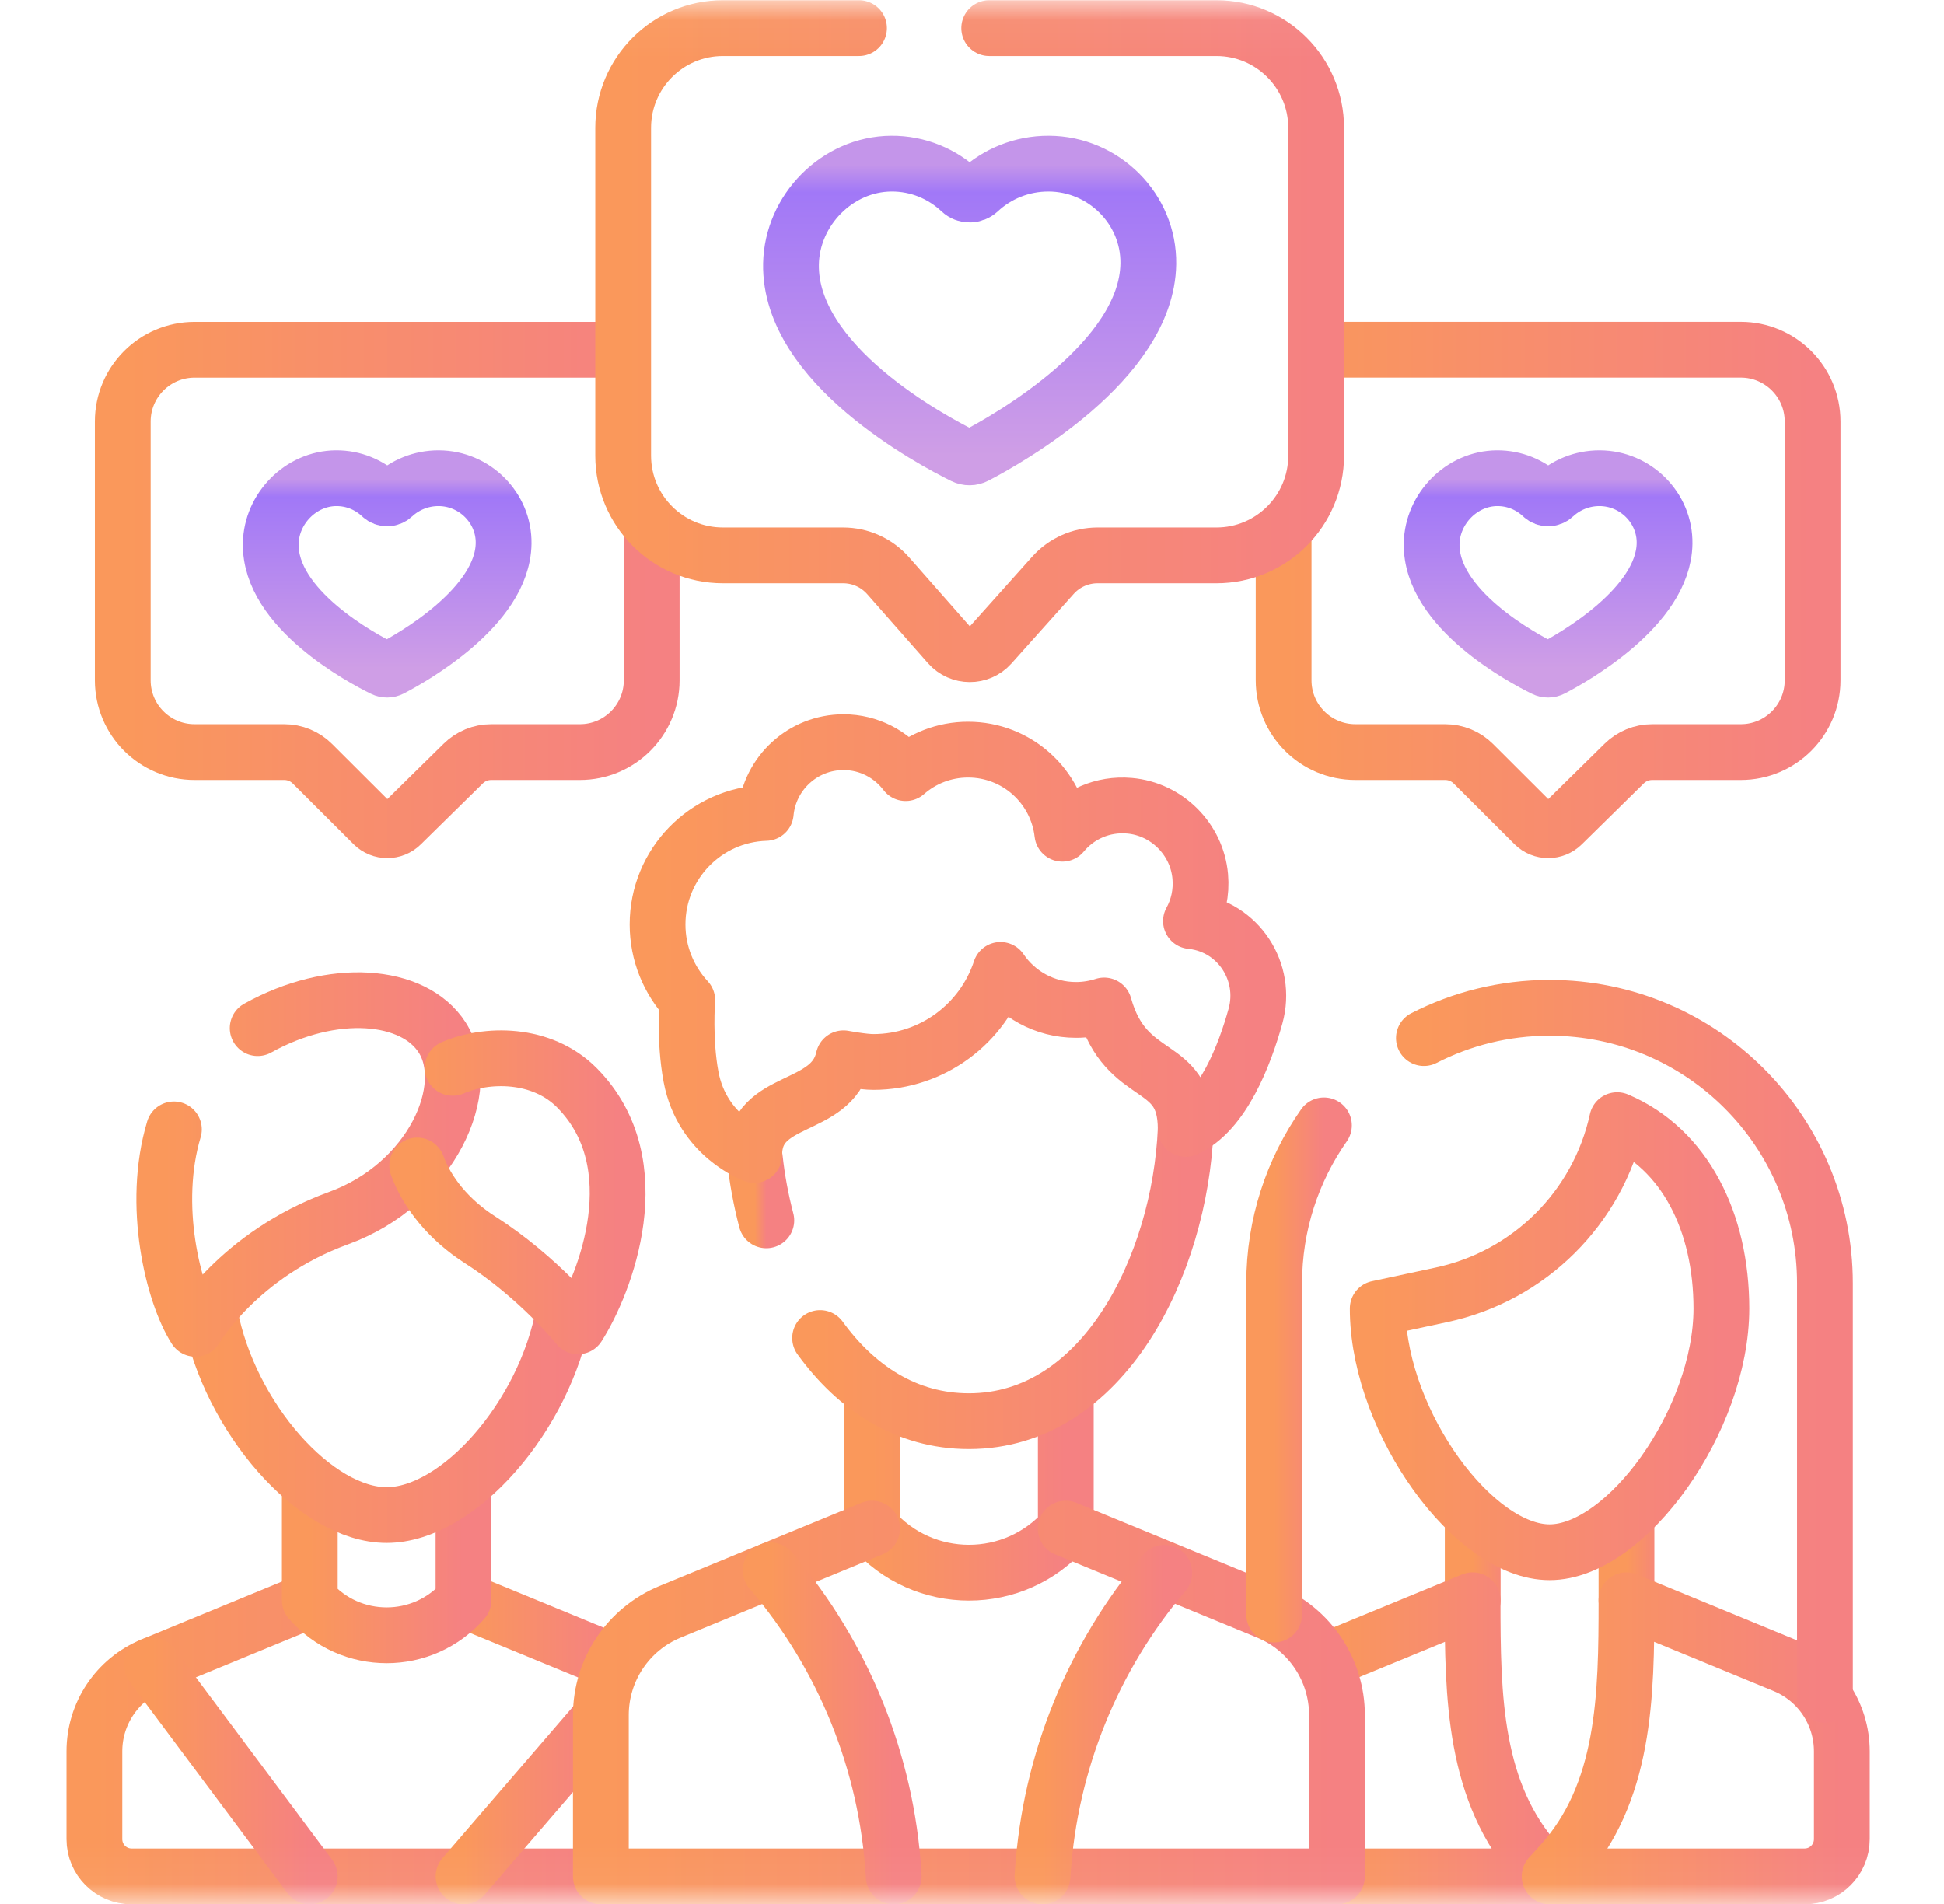
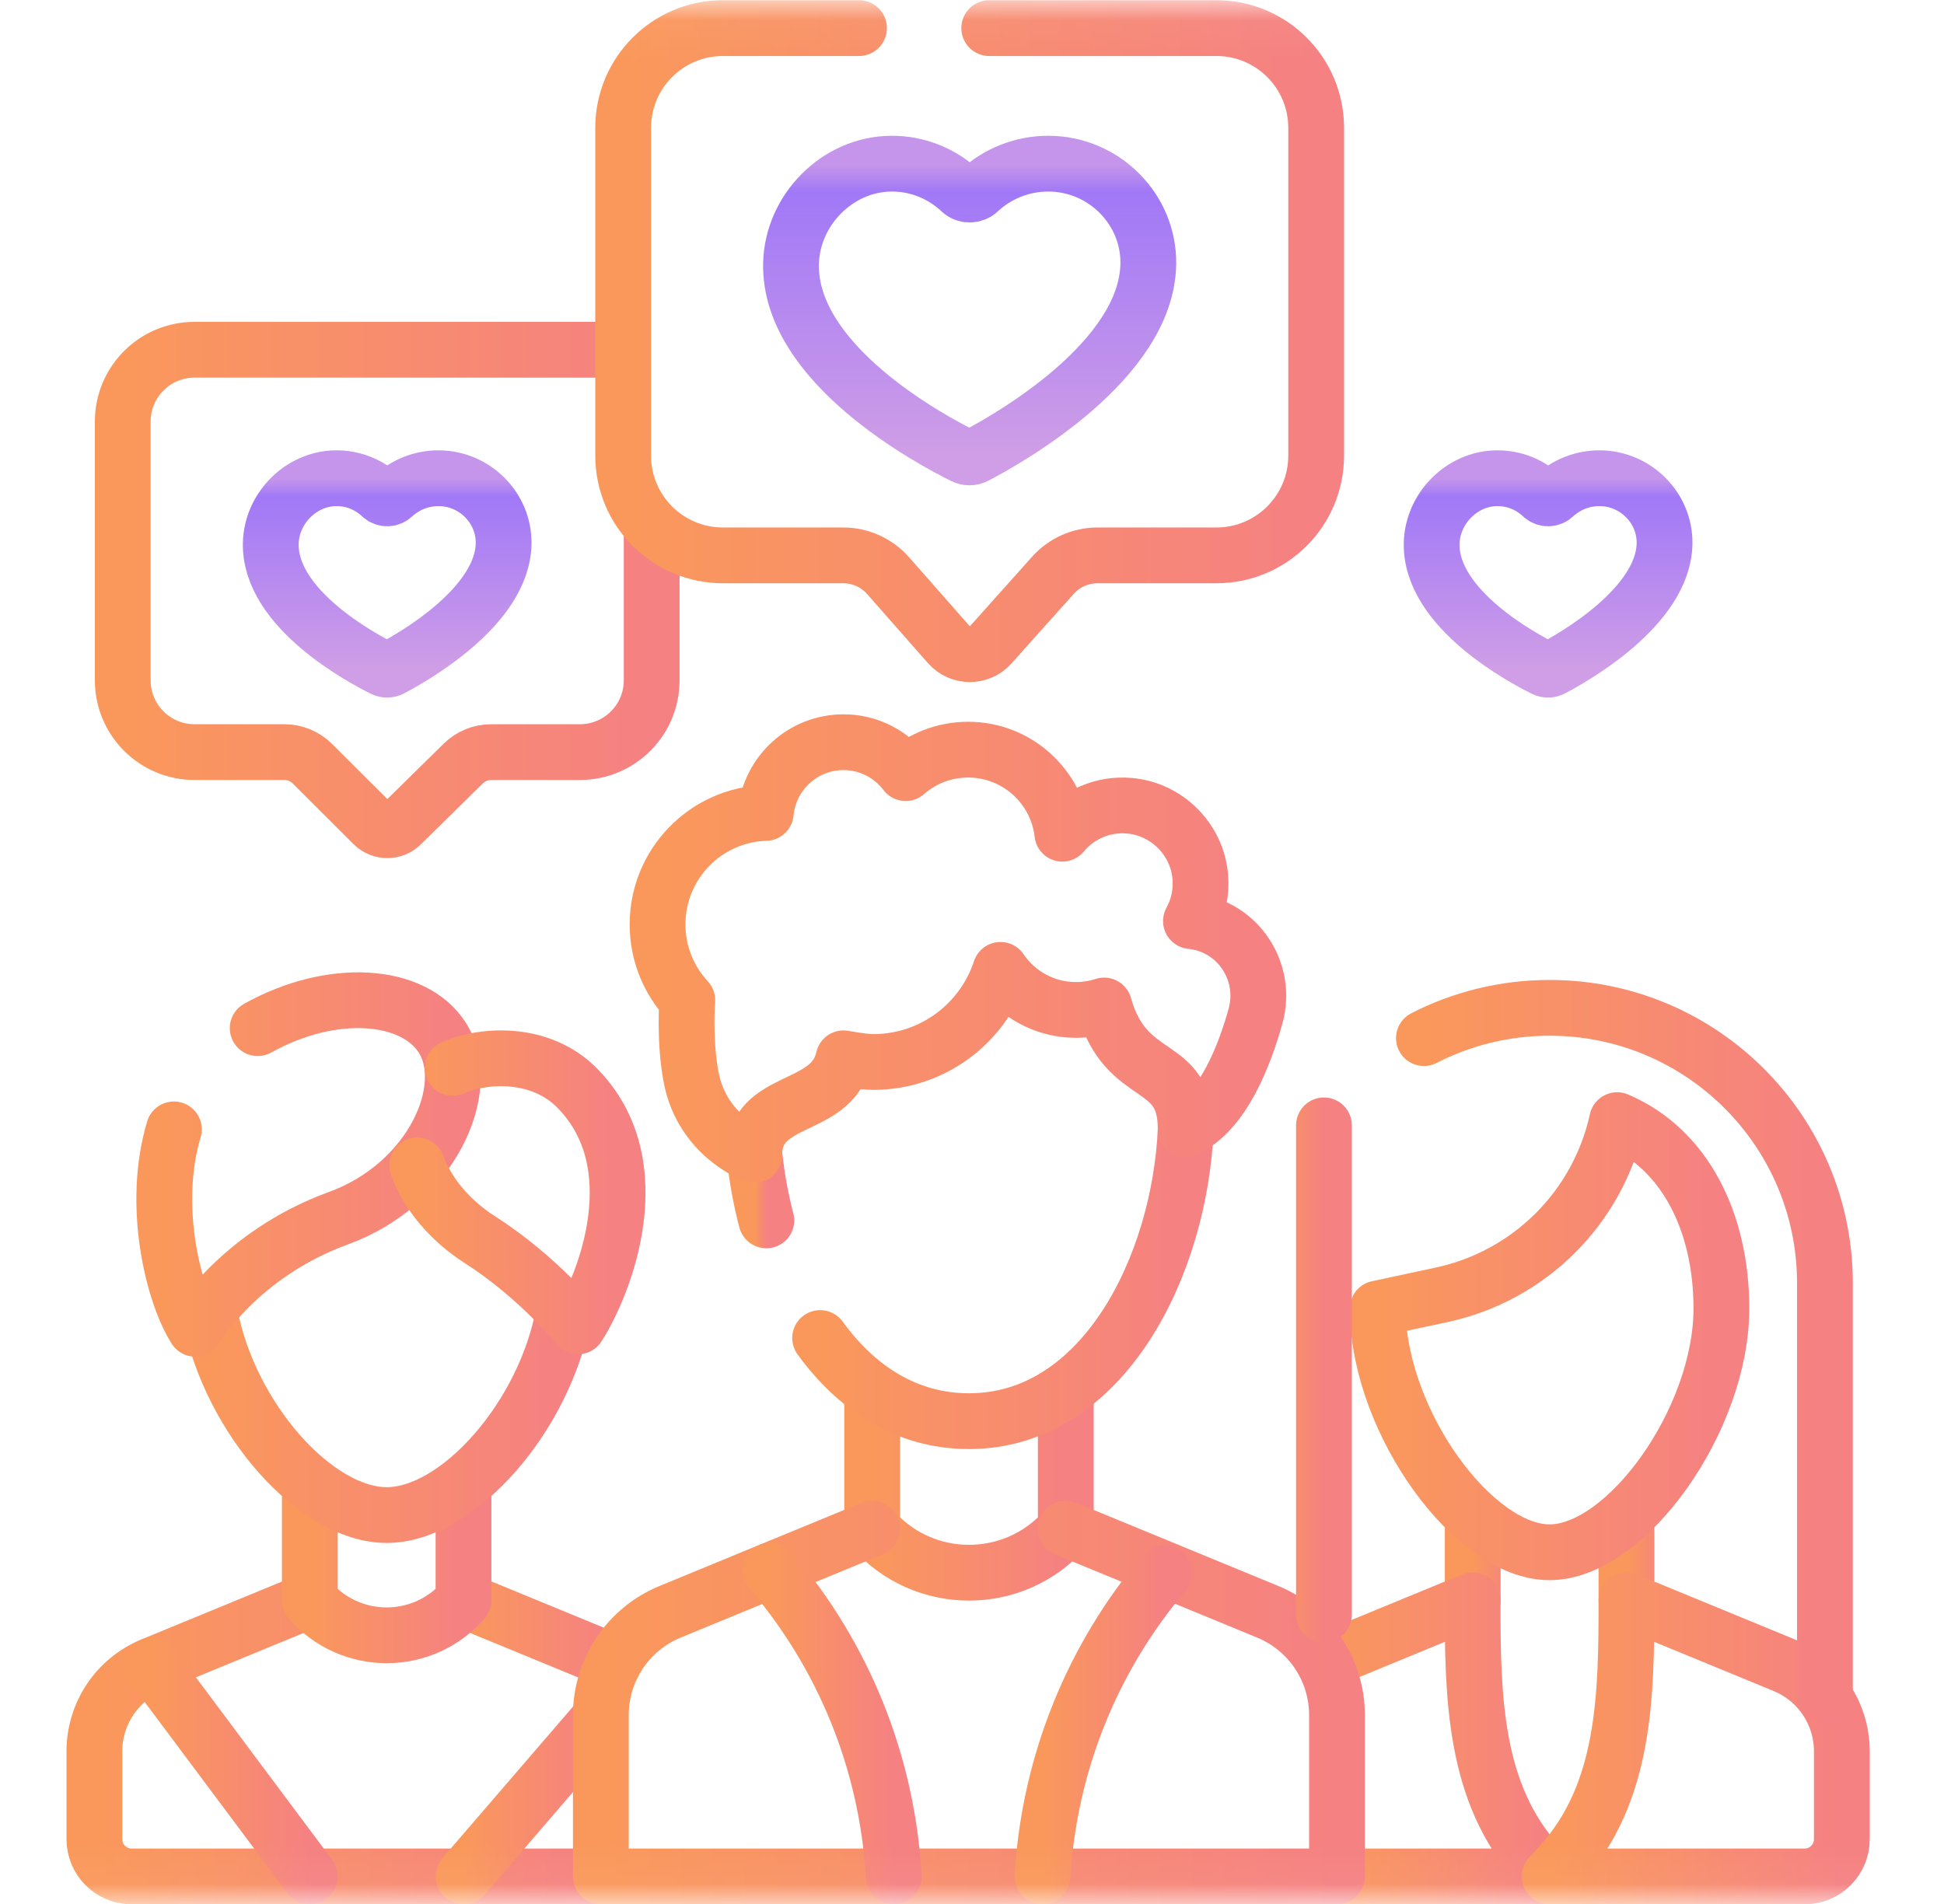
<svg xmlns="http://www.w3.org/2000/svg" width="49" height="48" viewBox="0 0 49 48" fill="none">
  <mask id="mask0_4929_11540" style="mask-type:luminance" maskUnits="userSpaceOnUse" x="0" y="0" width="49" height="48">
    <path d="M48.354 47.953V0.048H0.449V47.953H48.354Z" fill="white" stroke="white" stroke-width="0.094" />
  </mask>
  <g mask="url(#mask0_4929_11540)">
    <path d="M38.873 12.507C38.957 12.585 39.088 12.583 39.172 12.505C39.471 12.226 39.876 12.055 40.319 12.056C41.228 12.059 41.969 12.805 41.956 13.701C41.933 15.304 39.628 16.593 39.12 16.858C39.058 16.89 38.984 16.891 38.922 16.86C38.405 16.605 36.053 15.353 36.086 13.701C36.104 12.823 36.844 12.062 37.734 12.056C38.177 12.053 38.577 12.227 38.873 12.507Z" stroke="url(#paint0_linear_4929_11540)" stroke-width="1.406" stroke-miterlimit="10" stroke-linecap="round" stroke-linejoin="round" />
-     <path d="M33.295 8.816H43.878C44.878 8.816 45.688 9.627 45.688 10.627V17.151C45.688 18.151 44.878 18.961 43.878 18.961H41.643C41.379 18.961 41.126 19.065 40.938 19.25L39.377 20.785C39.18 20.979 38.864 20.978 38.669 20.783L37.138 19.255C36.95 19.067 36.694 18.961 36.428 18.961H34.166C33.166 18.961 32.355 18.151 32.355 17.151V13.566" stroke="url(#paint1_linear_4929_11540)" stroke-width="1.406" stroke-miterlimit="10" stroke-linecap="round" stroke-linejoin="round" />
    <path d="M9.611 12.507C9.695 12.585 9.826 12.583 9.91 12.505C10.209 12.226 10.614 12.055 11.057 12.056C11.966 12.059 12.707 12.805 12.694 13.701C12.671 15.304 10.366 16.593 9.858 16.858C9.796 16.89 9.722 16.891 9.66 16.86C9.143 16.605 6.791 15.353 6.825 13.701C6.842 12.823 7.582 12.062 8.472 12.056C8.915 12.053 9.315 12.227 9.611 12.507Z" stroke="url(#paint2_linear_4929_11540)" stroke-width="1.406" stroke-miterlimit="10" stroke-linecap="round" stroke-linejoin="round" />
    <path d="M16.426 13.338V17.151C16.426 18.151 15.616 18.961 14.616 18.961H12.381C12.117 18.961 11.864 19.065 11.676 19.25L10.115 20.785C9.919 20.979 9.603 20.978 9.407 20.783L7.876 19.255C7.688 19.067 7.432 18.961 7.166 18.961H4.904C3.904 18.961 3.094 18.151 3.094 17.151V10.627C3.094 9.627 3.904 8.817 4.904 8.817H15.655" stroke="url(#paint3_linear_4929_11540)" stroke-width="1.406" stroke-miterlimit="10" stroke-linecap="round" stroke-linejoin="round" />
    <path d="M24.934 0.709H30.662C32.05 0.709 33.175 1.835 33.175 3.223V11.487C33.175 12.875 32.05 14.001 30.662 14.001H27.664C27.235 14.001 26.826 14.184 26.54 14.503L24.97 16.258C24.689 16.572 24.196 16.57 23.917 16.253L22.385 14.512C22.098 14.187 21.686 14.001 21.252 14.001H18.221C16.832 14.001 15.707 12.875 15.707 11.487V3.223C15.707 1.835 16.832 0.709 18.221 0.709H21.652" stroke="url(#paint4_linear_4929_11540)" stroke-width="1.406" stroke-miterlimit="10" stroke-linecap="round" stroke-linejoin="round" />
    <path d="M24.214 4.817C24.342 4.938 24.543 4.934 24.672 4.814C25.131 4.386 25.752 4.124 26.432 4.126C27.826 4.13 28.963 5.275 28.944 6.651C28.908 9.109 25.371 11.087 24.592 11.493C24.497 11.543 24.384 11.544 24.288 11.497C23.495 11.105 19.887 9.185 19.938 6.651C19.965 5.303 21.1 4.136 22.465 4.126C23.145 4.121 23.759 4.389 24.214 4.817Z" stroke="url(#paint5_linear_4929_11540)" stroke-width="1.406" stroke-miterlimit="10" stroke-linecap="round" stroke-linejoin="round" />
    <path d="M7.808 40.343L3.831 41.981C2.952 42.343 2.379 43.2 2.379 44.151V46.366C2.379 46.885 2.799 47.305 3.317 47.305H15.145" stroke="url(#paint6_linear_4929_11540)" stroke-width="1.406" stroke-miterlimit="10" stroke-linecap="round" stroke-linejoin="round" />
    <path d="M15.375 41.859L11.684 40.339L11.684 40.339" stroke="url(#paint7_linear_4929_11540)" stroke-width="1.406" stroke-miterlimit="10" stroke-linecap="round" stroke-linejoin="round" />
    <path d="M37.121 38.253V40.344" stroke="url(#paint8_linear_4929_11540)" stroke-width="1.406" stroke-miterlimit="10" stroke-linecap="round" stroke-linejoin="round" />
    <path d="M40.996 40.344V38.325" stroke="url(#paint9_linear_4929_11540)" stroke-width="1.406" stroke-miterlimit="10" stroke-linecap="round" stroke-linejoin="round" />
    <path d="M33.697 47.305H39.055L38.775 46.997C37.147 45.206 37.118 42.776 37.118 40.343L33.441 41.858" stroke="url(#paint10_linear_4929_11540)" stroke-width="1.406" stroke-miterlimit="10" stroke-linecap="round" stroke-linejoin="round" />
    <path d="M44.973 41.981L40.996 40.343C40.996 42.744 40.971 45.213 39.325 47.013L39.059 47.305H45.487C46.005 47.305 46.425 46.885 46.425 46.366V44.151C46.425 43.2 45.852 42.343 44.973 41.981Z" stroke="url(#paint11_linear_4929_11540)" stroke-width="1.406" stroke-miterlimit="10" stroke-linecap="round" stroke-linejoin="round" />
    <path d="M7.809 37.408V40.341L7.809 40.342C8.831 41.521 10.66 41.521 11.682 40.343L11.683 40.341V37.436" stroke="url(#paint12_linear_4929_11540)" stroke-width="1.406" stroke-miterlimit="10" stroke-linecap="round" stroke-linejoin="round" />
    <path d="M5.293 33.135C5.784 35.736 7.952 38.195 9.746 38.195C11.553 38.195 13.736 35.705 14.209 33.086" stroke="url(#paint13_linear_4929_11540)" stroke-width="1.406" stroke-miterlimit="10" stroke-linecap="round" stroke-linejoin="round" />
    <path d="M3.832 41.981L7.808 47.305" stroke="url(#paint14_linear_4929_11540)" stroke-width="1.406" stroke-miterlimit="10" stroke-linecap="round" stroke-linejoin="round" />
    <path d="M15.006 43.447L11.684 47.305" stroke="url(#paint15_linear_4929_11540)" stroke-width="1.406" stroke-miterlimit="10" stroke-linecap="round" stroke-linejoin="round" />
    <path d="M4.383 28.472C3.81 30.375 4.36 32.621 4.923 33.5C4.923 33.5 6.012 31.628 8.528 30.712C10.891 29.852 11.954 27.418 11.147 26.158C10.425 25.029 8.374 24.872 6.495 25.92" stroke="url(#paint16_linear_4929_11540)" stroke-width="1.406" stroke-miterlimit="10" stroke-linecap="round" stroke-linejoin="round" />
    <path d="M11.409 26.921C12.255 26.554 13.651 26.522 14.545 27.427C16.442 29.347 15.245 32.381 14.569 33.438C14.569 33.438 13.582 32.204 12.096 31.253C11.318 30.755 10.767 30.071 10.516 29.382" stroke="url(#paint17_linear_4929_11540)" stroke-width="1.406" stroke-miterlimit="10" stroke-linecap="round" stroke-linejoin="round" />
    <path d="M21.984 35.106V38.534L21.985 38.534C23.272 40.02 25.576 40.02 26.863 38.535L26.864 38.534V35.106" stroke="url(#paint18_linear_4929_11540)" stroke-width="1.406" stroke-miterlimit="10" stroke-linecap="round" stroke-linejoin="round" />
    <path d="M20.672 33.732C21.58 34.983 22.84 35.828 24.423 35.828C27.813 35.828 29.74 31.896 29.887 28.461" stroke="url(#paint19_linear_4929_11540)" stroke-width="1.406" stroke-miterlimit="10" stroke-linecap="round" stroke-linejoin="round" />
    <path d="M19.027 29.203C19.084 29.725 19.181 30.251 19.316 30.766" stroke="url(#paint20_linear_4929_11540)" stroke-width="1.406" stroke-miterlimit="10" stroke-linecap="round" stroke-linejoin="round" />
    <path d="M21.982 38.536L16.887 40.635C15.833 41.07 15.145 42.098 15.145 43.238V47.305H33.7V43.238C33.7 42.098 33.011 41.07 31.957 40.635L26.862 38.536L26.861 38.537" stroke="url(#paint21_linear_4929_11540)" stroke-width="1.406" stroke-miterlimit="10" stroke-linecap="round" stroke-linejoin="round" />
    <path d="M34.728 33.111C34.797 35.888 37.15 39.133 39.058 39.133C40.996 39.133 43.389 35.791 43.389 32.988C43.389 30.818 42.474 28.966 40.761 28.239L40.761 28.24C40.277 30.448 38.547 32.17 36.336 32.643L34.727 32.988L34.728 33.111Z" stroke="url(#paint22_linear_4929_11540)" stroke-width="1.406" stroke-miterlimit="10" stroke-linecap="round" stroke-linejoin="round" />
-     <path d="M33.371 28.371C32.581 29.498 32.117 30.871 32.117 32.352V40.703" stroke="url(#paint23_linear_4929_11540)" stroke-width="1.406" stroke-miterlimit="10" stroke-linecap="round" stroke-linejoin="round" />
+     <path d="M33.371 28.371V40.703" stroke="url(#paint23_linear_4929_11540)" stroke-width="1.406" stroke-miterlimit="10" stroke-linecap="round" stroke-linejoin="round" />
    <path d="M45.999 42.727V32.35C45.999 28.516 42.892 25.408 39.058 25.408C37.917 25.408 36.84 25.684 35.891 26.171" stroke="url(#paint24_linear_4929_11540)" stroke-width="1.406" stroke-miterlimit="10" stroke-linecap="round" stroke-linejoin="round" />
    <path d="M19.426 39.59L19.456 39.626C21.273 41.765 22.35 44.435 22.523 47.237L22.527 47.305" stroke="url(#paint25_linear_4929_11540)" stroke-width="1.406" stroke-miterlimit="10" stroke-linecap="round" stroke-linejoin="round" />
    <path d="M29.347 39.651C27.544 41.774 26.47 44.421 26.284 47.2L26.277 47.305" stroke="url(#paint26_linear_4929_11540)" stroke-width="1.406" stroke-miterlimit="10" stroke-linecap="round" stroke-linejoin="round" />
    <path d="M30.068 23.226C30.052 23.224 30.035 23.222 30.019 23.22C30.2 22.891 30.29 22.504 30.253 22.094C30.17 21.154 29.409 20.395 28.469 20.313C27.789 20.253 27.172 20.541 26.777 21.018C26.642 19.825 25.631 18.899 24.402 18.899C23.799 18.899 23.249 19.122 22.828 19.491C22.468 19.018 21.902 18.711 21.262 18.711C20.237 18.711 19.396 19.494 19.302 20.494C17.788 20.539 16.574 21.78 16.574 23.305C16.574 24.042 16.859 24.713 17.323 25.215C17.323 25.215 17.244 26.223 17.418 27.148C17.699 28.648 19.012 29.117 19.012 29.117C19.012 27.617 20.964 28.028 21.262 26.68C21.262 26.68 21.753 26.773 22.012 26.773C23.508 26.773 24.776 25.799 25.218 24.451C25.631 25.061 26.329 25.461 27.121 25.461C27.368 25.461 27.607 25.421 27.83 25.349C28.386 27.336 29.886 26.68 29.886 28.461C30.829 28.035 31.377 26.583 31.646 25.616C31.955 24.503 31.215 23.368 30.068 23.226Z" stroke="url(#paint27_linear_4929_11540)" stroke-width="1.406" stroke-miterlimit="10" stroke-linecap="round" stroke-linejoin="round" />
  </g>
  <defs>
    <linearGradient id="paint0_linear_4929_11540" x1="39.021" y1="16.859" x2="39.021" y2="12.079" gradientUnits="userSpaceOnUse">
      <stop stop-color="#CF9EE6" />
      <stop offset="0.906" stop-color="#A178F7" />
      <stop offset="1" stop-color="#C495EA" />
    </linearGradient>
    <linearGradient id="paint1_linear_4929_11540" x1="32.355" y1="14.873" x2="45.688" y2="14.873" gradientUnits="userSpaceOnUse">
      <stop stop-color="#FA985B" />
      <stop offset="1" stop-color="#F58182" />
    </linearGradient>
    <linearGradient id="paint2_linear_4929_11540" x1="9.759" y1="16.859" x2="9.759" y2="12.079" gradientUnits="userSpaceOnUse">
      <stop stop-color="#CF9EE6" />
      <stop offset="0.906" stop-color="#A178F7" />
      <stop offset="1" stop-color="#C495EA" />
    </linearGradient>
    <linearGradient id="paint3_linear_4929_11540" x1="3.094" y1="14.873" x2="16.426" y2="14.873" gradientUnits="userSpaceOnUse">
      <stop stop-color="#FA985B" />
      <stop offset="1" stop-color="#F58182" />
    </linearGradient>
    <linearGradient id="paint4_linear_4929_11540" x1="15.707" y1="8.601" x2="33.175" y2="8.601" gradientUnits="userSpaceOnUse">
      <stop stop-color="#FA985B" />
      <stop offset="1" stop-color="#F58182" />
    </linearGradient>
    <linearGradient id="paint5_linear_4929_11540" x1="24.441" y1="11.495" x2="24.441" y2="4.162" gradientUnits="userSpaceOnUse">
      <stop stop-color="#CF9EE6" />
      <stop offset="0.906" stop-color="#A178F7" />
      <stop offset="1" stop-color="#C495EA" />
    </linearGradient>
    <linearGradient id="paint6_linear_4929_11540" x1="2.379" y1="43.824" x2="15.145" y2="43.824" gradientUnits="userSpaceOnUse">
      <stop stop-color="#FA985B" />
      <stop offset="1" stop-color="#F58182" />
    </linearGradient>
    <linearGradient id="paint7_linear_4929_11540" x1="11.684" y1="41.099" x2="15.375" y2="41.099" gradientUnits="userSpaceOnUse">
      <stop stop-color="#FA985B" />
      <stop offset="1" stop-color="#F58182" />
    </linearGradient>
    <linearGradient id="paint8_linear_4929_11540" x1="37.121" y1="39.298" x2="38.121" y2="39.298" gradientUnits="userSpaceOnUse">
      <stop stop-color="#FA985B" />
      <stop offset="1" stop-color="#F58182" />
    </linearGradient>
    <linearGradient id="paint9_linear_4929_11540" x1="40.996" y1="39.334" x2="41.996" y2="39.334" gradientUnits="userSpaceOnUse">
      <stop stop-color="#FA985B" />
      <stop offset="1" stop-color="#F58182" />
    </linearGradient>
    <linearGradient id="paint10_linear_4929_11540" x1="33.441" y1="43.824" x2="39.055" y2="43.824" gradientUnits="userSpaceOnUse">
      <stop stop-color="#FA985B" />
      <stop offset="1" stop-color="#F58182" />
    </linearGradient>
    <linearGradient id="paint11_linear_4929_11540" x1="39.059" y1="43.824" x2="46.425" y2="43.824" gradientUnits="userSpaceOnUse">
      <stop stop-color="#FA985B" />
      <stop offset="1" stop-color="#F58182" />
    </linearGradient>
    <linearGradient id="paint12_linear_4929_11540" x1="7.809" y1="39.317" x2="11.683" y2="39.317" gradientUnits="userSpaceOnUse">
      <stop stop-color="#FA985B" />
      <stop offset="1" stop-color="#F58182" />
    </linearGradient>
    <linearGradient id="paint13_linear_4929_11540" x1="5.293" y1="35.641" x2="14.209" y2="35.641" gradientUnits="userSpaceOnUse">
      <stop stop-color="#FA985B" />
      <stop offset="1" stop-color="#F58182" />
    </linearGradient>
    <linearGradient id="paint14_linear_4929_11540" x1="3.832" y1="44.643" x2="7.808" y2="44.643" gradientUnits="userSpaceOnUse">
      <stop stop-color="#FA985B" />
      <stop offset="1" stop-color="#F58182" />
    </linearGradient>
    <linearGradient id="paint15_linear_4929_11540" x1="11.684" y1="45.376" x2="15.006" y2="45.376" gradientUnits="userSpaceOnUse">
      <stop stop-color="#FA985B" />
      <stop offset="1" stop-color="#F58182" />
    </linearGradient>
    <linearGradient id="paint16_linear_4929_11540" x1="4.141" y1="29.358" x2="11.414" y2="29.358" gradientUnits="userSpaceOnUse">
      <stop stop-color="#FA985B" />
      <stop offset="1" stop-color="#F58182" />
    </linearGradient>
    <linearGradient id="paint17_linear_4929_11540" x1="10.516" y1="30.059" x2="15.567" y2="30.059" gradientUnits="userSpaceOnUse">
      <stop stop-color="#FA985B" />
      <stop offset="1" stop-color="#F58182" />
    </linearGradient>
    <linearGradient id="paint18_linear_4929_11540" x1="21.984" y1="37.377" x2="26.864" y2="37.377" gradientUnits="userSpaceOnUse">
      <stop stop-color="#FA985B" />
      <stop offset="1" stop-color="#F58182" />
    </linearGradient>
    <linearGradient id="paint19_linear_4929_11540" x1="20.672" y1="32.145" x2="29.887" y2="32.145" gradientUnits="userSpaceOnUse">
      <stop stop-color="#FA985B" />
      <stop offset="1" stop-color="#F58182" />
    </linearGradient>
    <linearGradient id="paint20_linear_4929_11540" x1="19.027" y1="29.984" x2="19.316" y2="29.984" gradientUnits="userSpaceOnUse">
      <stop stop-color="#FA985B" />
      <stop offset="1" stop-color="#F58182" />
    </linearGradient>
    <linearGradient id="paint21_linear_4929_11540" x1="15.145" y1="42.92" x2="33.7" y2="42.92" gradientUnits="userSpaceOnUse">
      <stop stop-color="#FA985B" />
      <stop offset="1" stop-color="#F58182" />
    </linearGradient>
    <linearGradient id="paint22_linear_4929_11540" x1="34.727" y1="33.686" x2="43.389" y2="33.686" gradientUnits="userSpaceOnUse">
      <stop stop-color="#FA985B" />
      <stop offset="1" stop-color="#F58182" />
    </linearGradient>
    <linearGradient id="paint23_linear_4929_11540" x1="32.117" y1="34.537" x2="33.371" y2="34.537" gradientUnits="userSpaceOnUse">
      <stop stop-color="#FA985B" />
      <stop offset="1" stop-color="#F58182" />
    </linearGradient>
    <linearGradient id="paint24_linear_4929_11540" x1="35.891" y1="34.067" x2="45.999" y2="34.067" gradientUnits="userSpaceOnUse">
      <stop stop-color="#FA985B" />
      <stop offset="1" stop-color="#F58182" />
    </linearGradient>
    <linearGradient id="paint25_linear_4929_11540" x1="19.426" y1="43.447" x2="22.527" y2="43.447" gradientUnits="userSpaceOnUse">
      <stop stop-color="#FA985B" />
      <stop offset="1" stop-color="#F58182" />
    </linearGradient>
    <linearGradient id="paint26_linear_4929_11540" x1="26.277" y1="43.478" x2="29.347" y2="43.478" gradientUnits="userSpaceOnUse">
      <stop stop-color="#FA985B" />
      <stop offset="1" stop-color="#F58182" />
    </linearGradient>
    <linearGradient id="paint27_linear_4929_11540" x1="16.574" y1="23.914" x2="31.716" y2="23.914" gradientUnits="userSpaceOnUse">
      <stop stop-color="#FA985B" />
      <stop offset="1" stop-color="#F58182" />
    </linearGradient>
  </defs>
</svg>